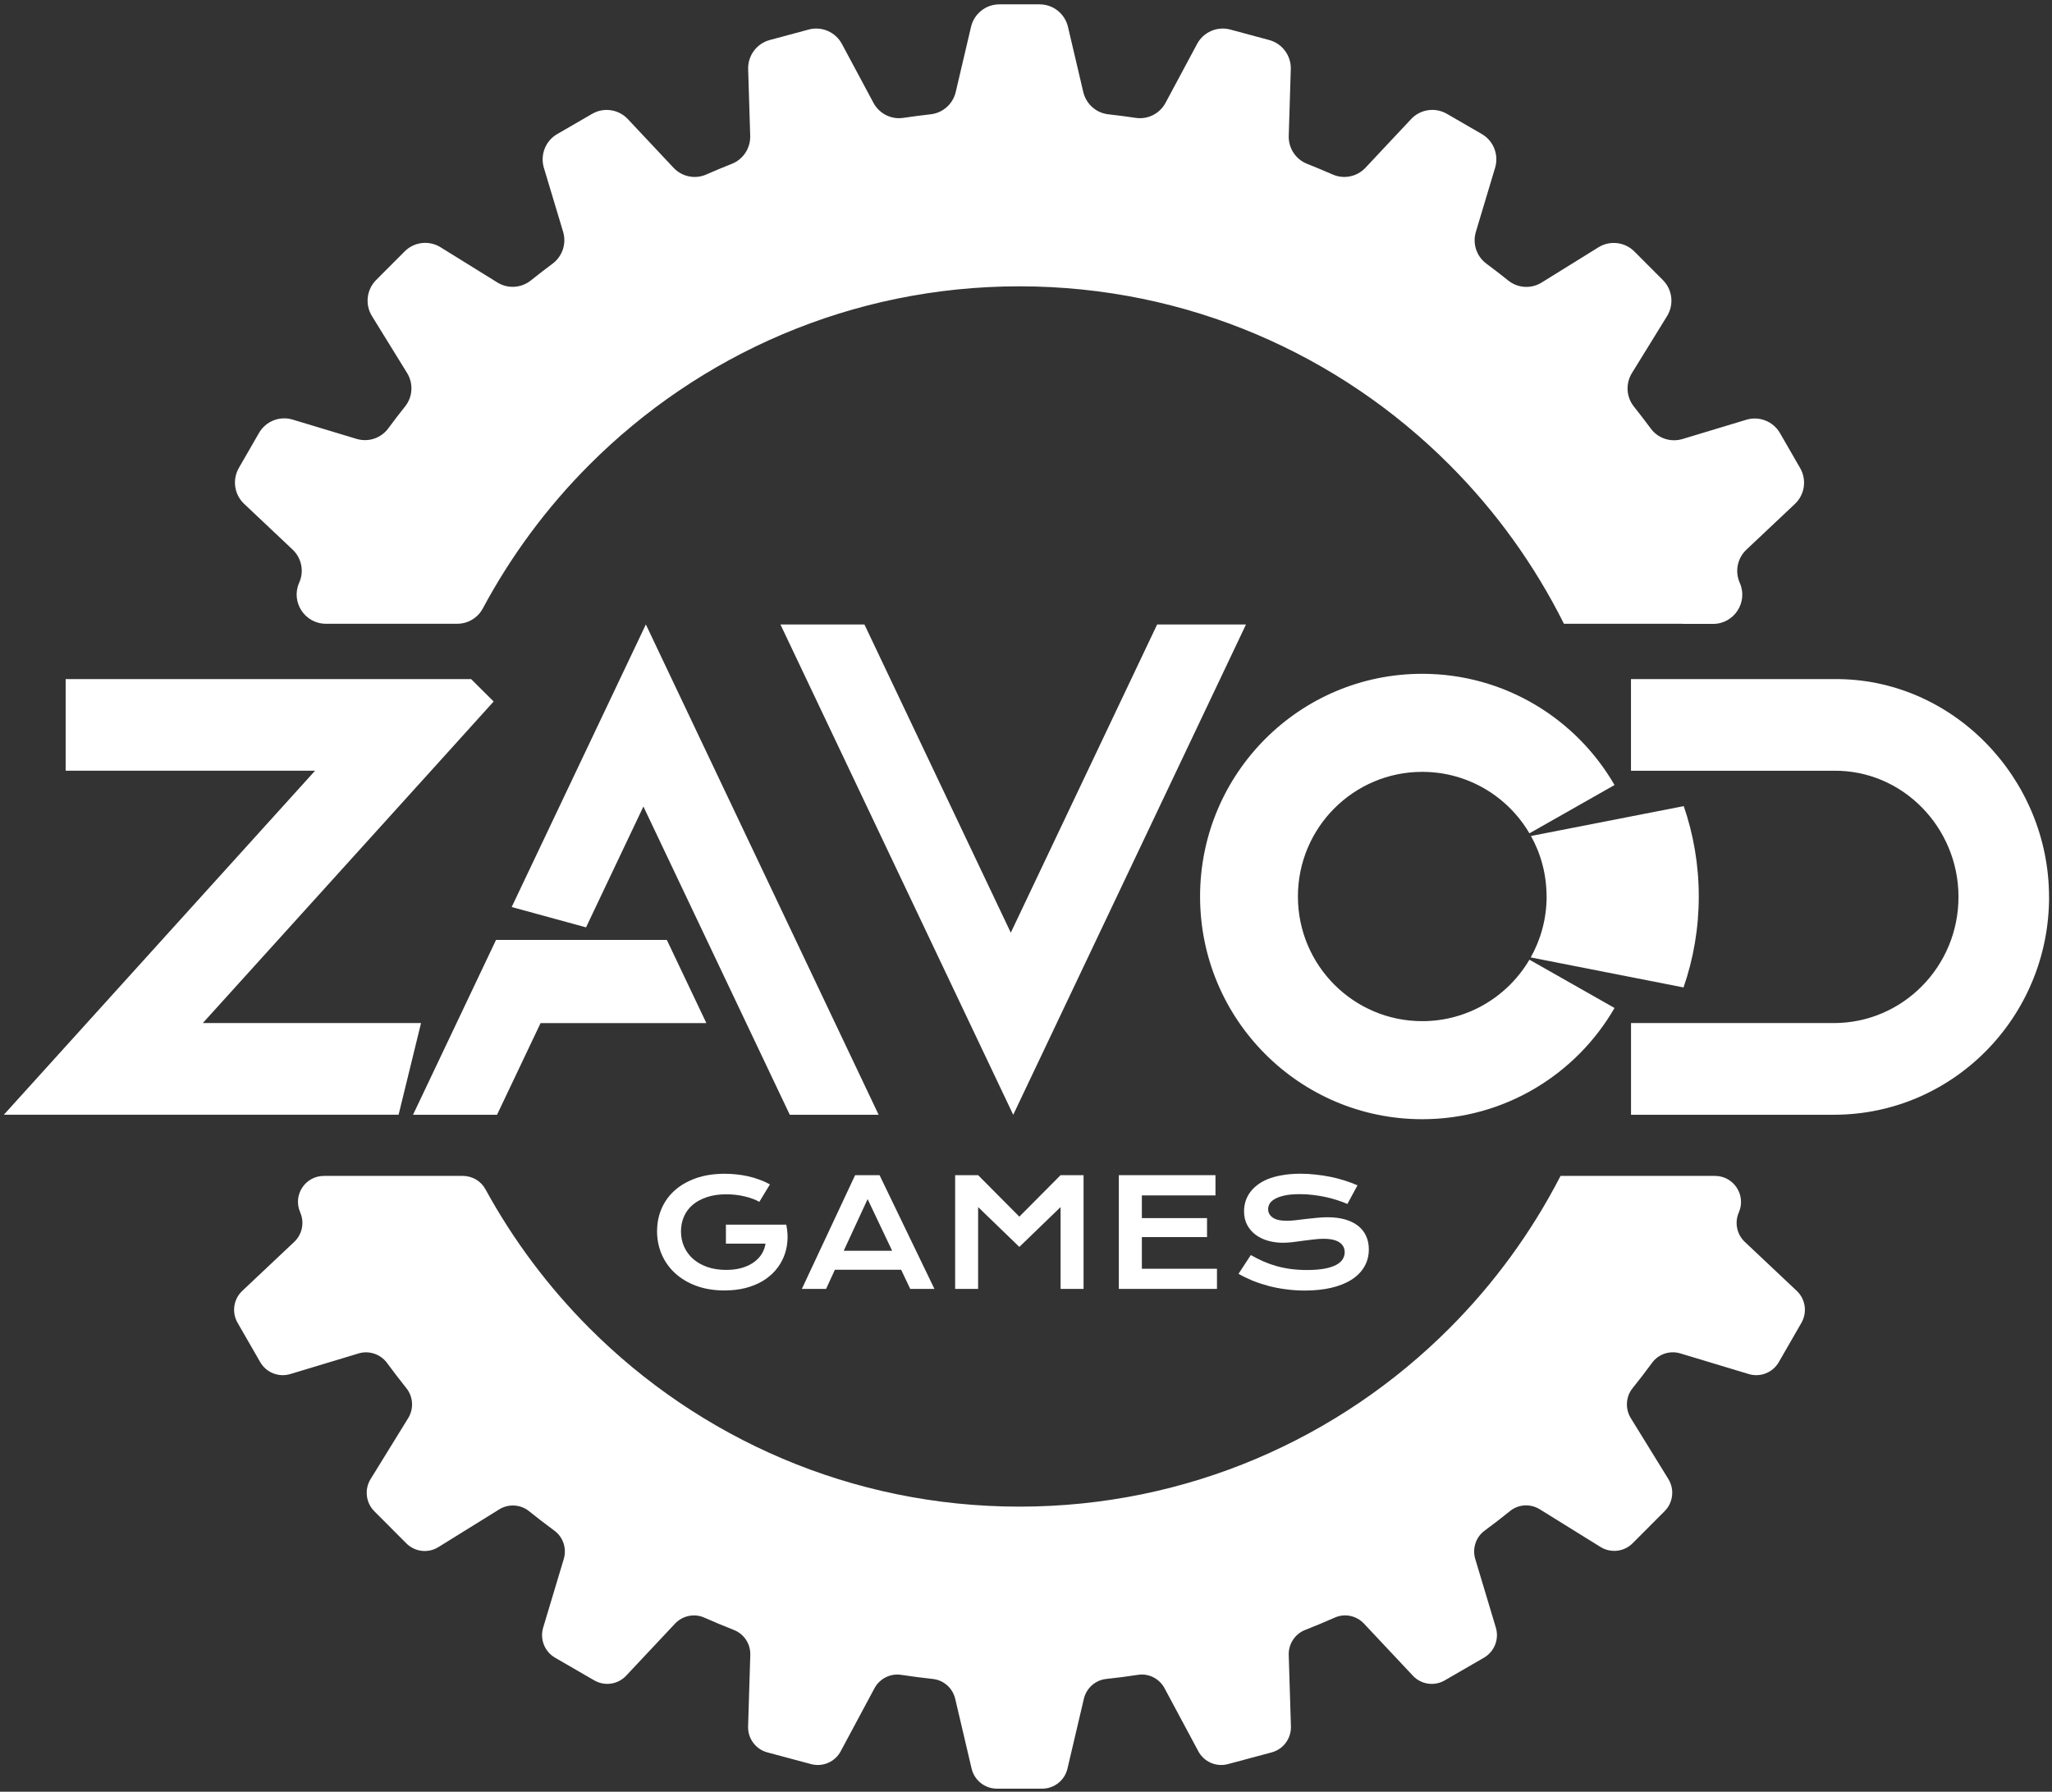
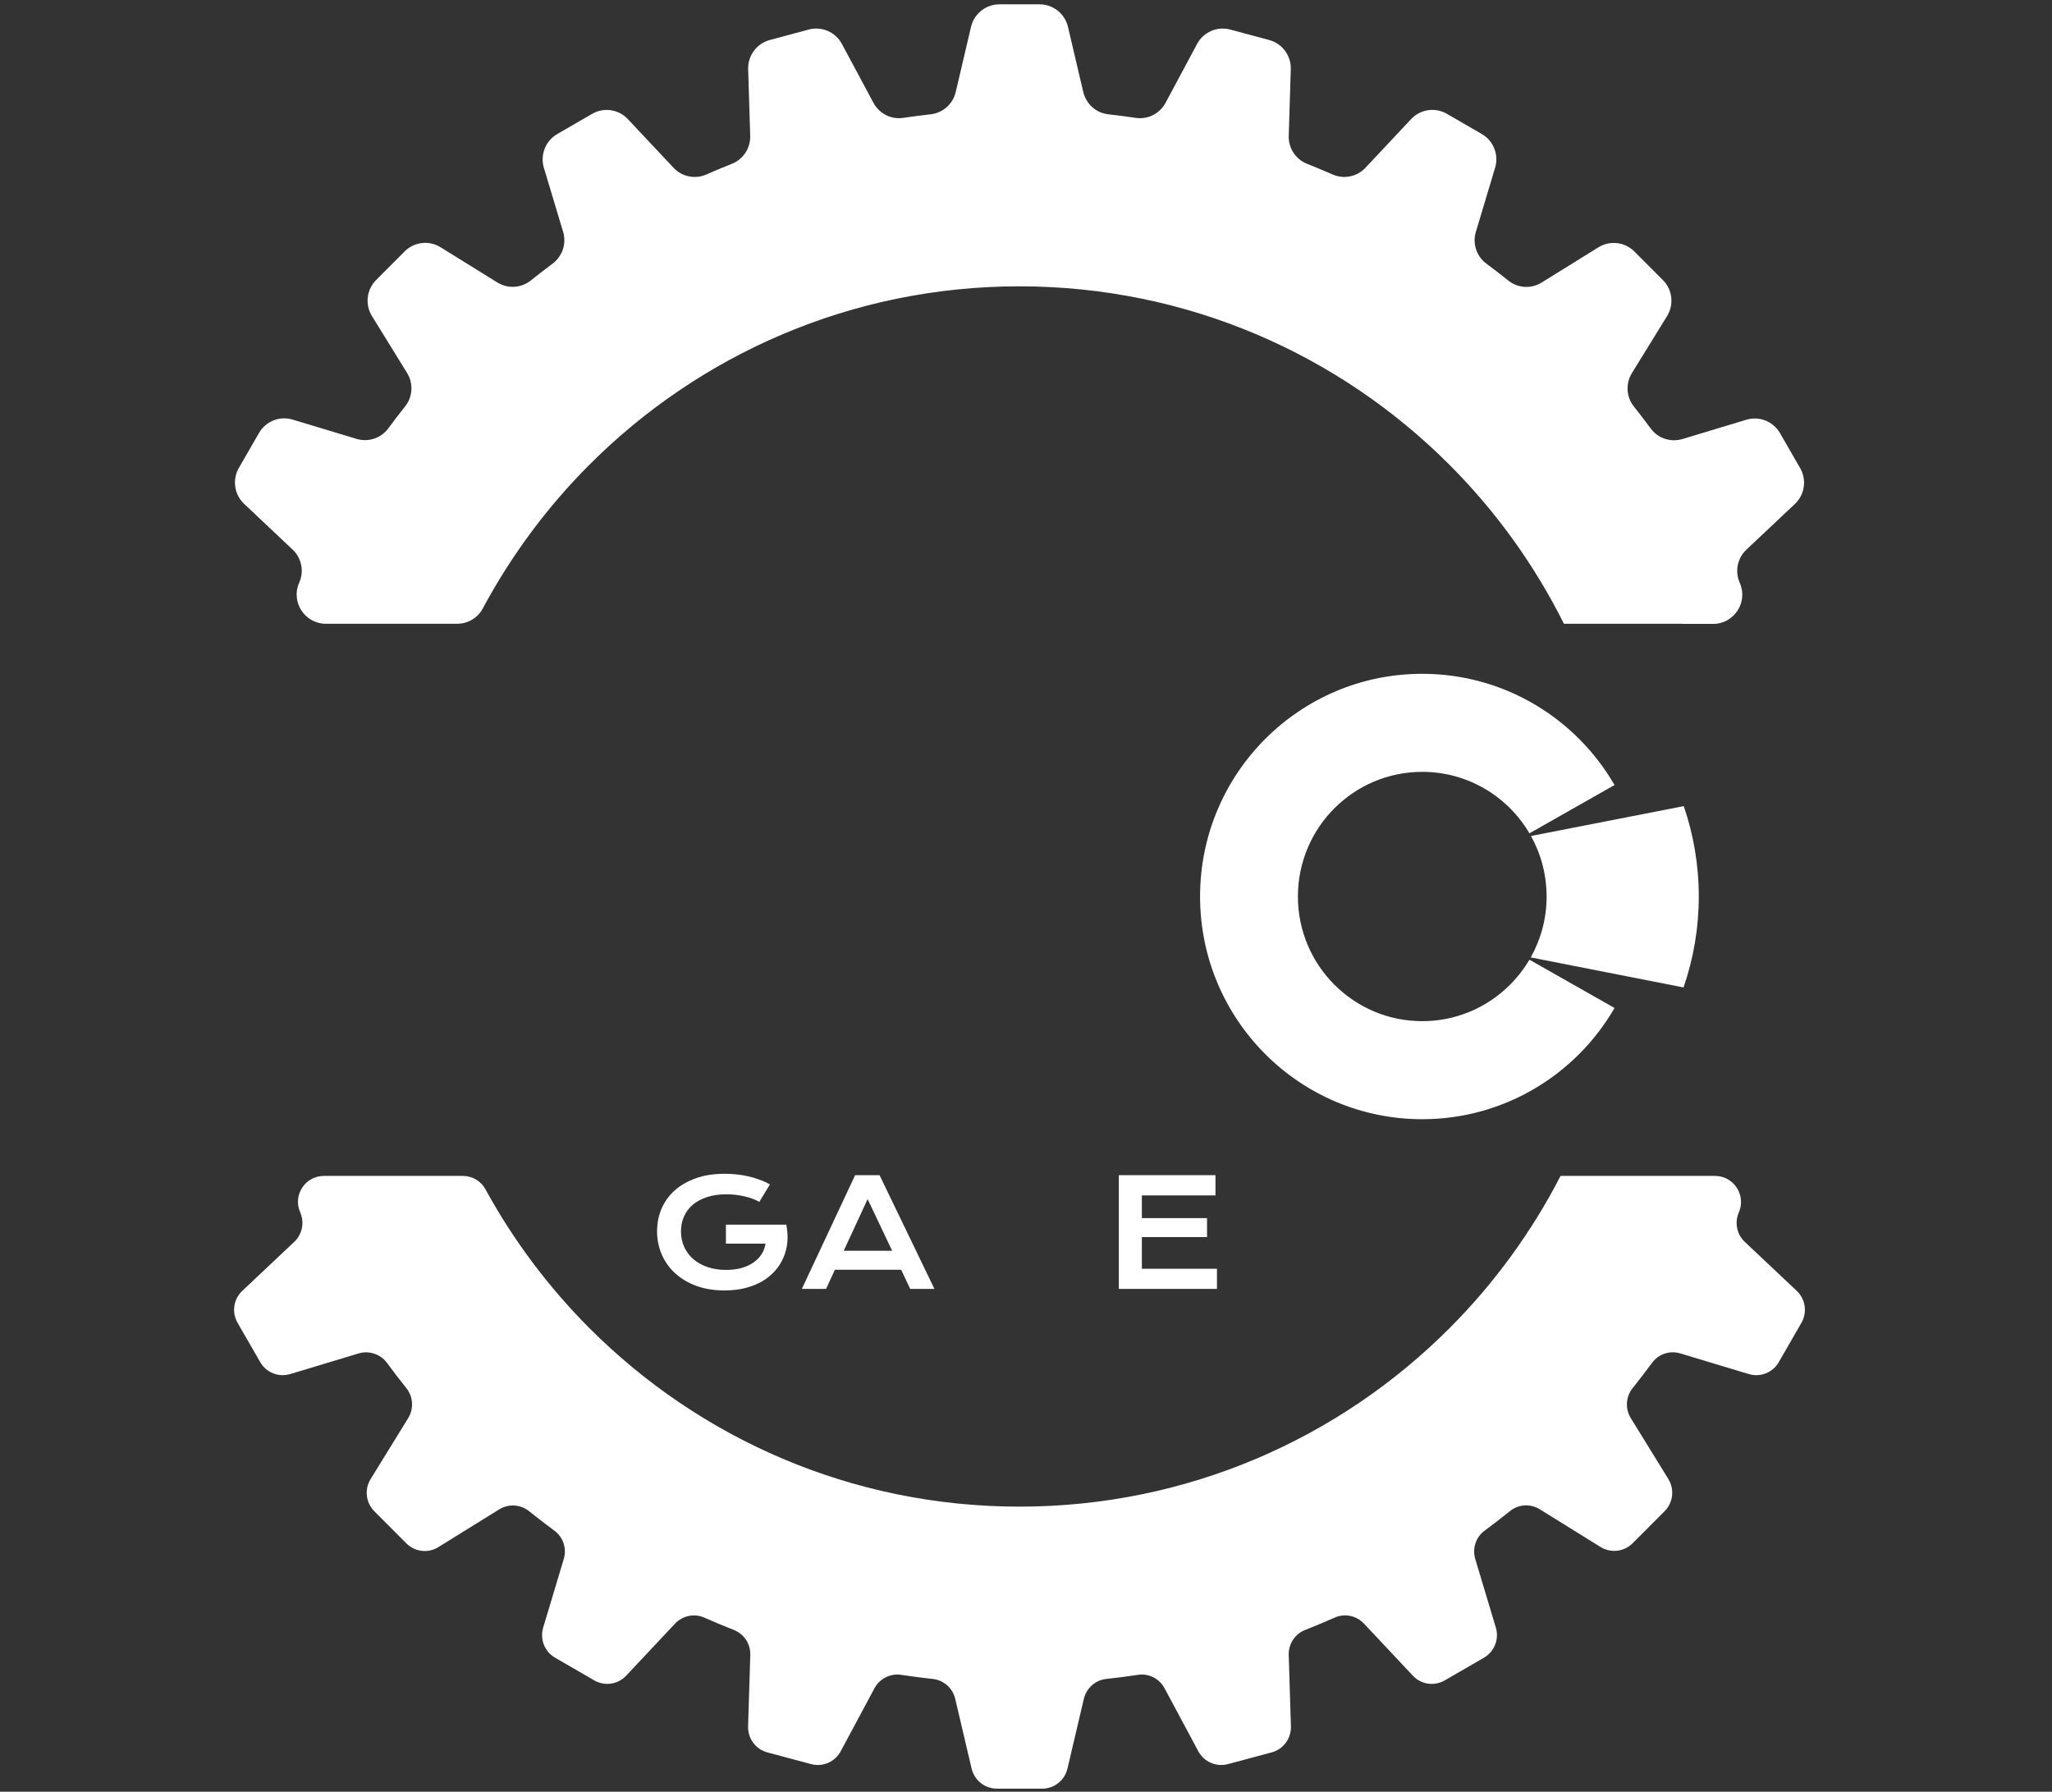
<svg xmlns="http://www.w3.org/2000/svg" width="386" height="337" viewBox="0 0 386 337" fill="none">
  <rect x="0" y="0" width="386" height="337" fill="#333333" stroke="none" />
  <g clip-path="url(#clip0_15_18987)">
    <path d="M123.606 231.533C123.606 230.026 123.888 228.621 124.452 227.321C125.016 226.011 125.843 224.862 126.924 223.9C128.005 222.93 129.34 222.176 130.91 221.61C132.489 221.054 134.303 220.772 136.343 220.772C137.086 220.772 137.819 220.809 138.552 220.894C139.295 220.97 140.028 221.083 140.752 221.252C141.485 221.413 142.19 221.629 142.867 221.884C143.562 222.129 144.211 222.43 144.831 222.77L142.838 226.058C142.462 225.842 142.039 225.644 141.569 225.474C141.099 225.295 140.582 225.144 140.037 225.022C139.501 224.89 138.937 224.796 138.355 224.73C137.781 224.664 137.198 224.635 136.616 224.635C135.271 224.635 134.068 224.805 133.015 225.154C131.963 225.493 131.07 225.973 130.336 226.586C129.603 227.199 129.049 227.934 128.673 228.791C128.287 229.649 128.099 230.591 128.099 231.609C128.099 232.626 128.297 233.635 128.701 234.521C129.105 235.406 129.669 236.17 130.402 236.81C131.145 237.451 132.028 237.951 133.081 238.318C134.125 238.676 135.3 238.855 136.587 238.855C137.621 238.855 138.561 238.742 139.417 238.516C140.272 238.281 141.015 237.951 141.654 237.517C142.293 237.084 142.81 236.575 143.214 235.972C143.619 235.359 143.882 234.671 144.004 233.917H136.55V230.346H147.905C148.131 231.439 148.206 232.504 148.112 233.55C148.027 234.577 147.792 235.557 147.397 236.481C147.012 237.395 146.486 238.233 145.818 238.997C145.141 239.76 144.342 240.429 143.402 240.985C142.462 241.532 141.4 241.965 140.206 242.267C139.013 242.568 137.706 242.719 136.287 242.719C134.303 242.719 132.527 242.427 130.947 241.843C129.378 241.258 128.052 240.457 126.962 239.449C125.871 238.441 125.035 237.253 124.452 235.887C123.879 234.53 123.597 233.079 123.597 231.533H123.606Z" fill="white" />
    <path d="M160.866 221.036H165.453L175.774 242.427H171.224L169.514 238.827H157.049L155.395 242.427H150.836L160.856 221.036H160.866ZM167.822 235.256L163.206 225.54L158.713 235.256H167.822Z" fill="white" />
-     <path d="M179.67 221.036H183.994L191.749 228.838L199.504 221.036H203.828V242.427H199.504V227.038L191.749 234.53L183.994 227.038V242.427H179.67V221.036Z" fill="white" />
    <path d="M210.471 221.036H228.641V224.843H214.795V229.112H227.053V232.683H214.795V238.639H228.923V242.427H210.462V221.036H210.471Z" fill="white" />
-     <path d="M235.296 236.066C236.067 236.5 236.857 236.905 237.646 237.253C238.445 237.602 239.273 237.894 240.128 238.139C240.983 238.375 241.886 238.563 242.816 238.686C243.766 238.808 244.772 238.874 245.834 238.874C247.122 238.874 248.212 238.789 249.114 238.629C250.017 238.46 250.75 238.224 251.314 237.932C251.887 237.63 252.301 237.272 252.555 236.867C252.818 236.452 252.949 236.01 252.949 235.529C252.949 234.756 252.63 234.144 251.981 233.691C251.333 233.239 250.336 233.003 248.992 233.003C248.4 233.003 247.78 233.041 247.122 233.126C246.464 233.201 245.806 233.286 245.129 233.371C244.461 233.465 243.803 233.55 243.145 233.635C242.497 233.71 241.886 233.748 241.312 233.748C240.354 233.748 239.442 233.625 238.558 233.38C237.684 233.135 236.904 232.768 236.227 232.268C235.55 231.778 235.014 231.156 234.62 230.421C234.215 229.686 234.018 228.819 234.018 227.839C234.018 227.255 234.093 226.671 234.253 226.096C234.413 225.521 234.676 224.975 235.014 224.456C235.372 223.929 235.823 223.439 236.377 222.996C236.932 222.543 237.599 222.148 238.38 221.818C239.169 221.488 240.081 221.234 241.115 221.054C242.149 220.866 243.333 220.762 244.649 220.762C245.608 220.762 246.567 220.819 247.535 220.932C248.503 221.036 249.434 221.177 250.346 221.365C251.267 221.554 252.15 221.789 252.996 222.063C253.842 222.327 254.632 222.628 255.356 222.949L253.457 226.454C252.855 226.19 252.207 225.945 251.521 225.729C250.825 225.502 250.101 225.304 249.349 225.144C248.597 224.984 247.808 224.852 246.999 224.758C246.2 224.654 245.383 224.607 244.546 224.607C243.352 224.607 242.375 224.692 241.594 224.871C240.833 225.041 240.222 225.267 239.761 225.54C239.31 225.804 238.991 226.105 238.803 226.445C238.633 226.775 238.549 227.104 238.549 227.434C238.549 228.075 238.831 228.603 239.404 229.008C239.978 229.413 240.852 229.611 242.027 229.611C242.497 229.611 243.042 229.583 243.653 229.517C244.273 229.441 244.922 229.366 245.589 229.281C246.276 229.196 246.962 229.13 247.667 229.064C248.381 228.989 249.067 228.951 249.725 228.951C250.985 228.951 252.094 229.093 253.053 229.375C254.03 229.658 254.839 230.063 255.497 230.591C256.155 231.109 256.644 231.741 256.982 232.495C257.32 233.23 257.49 234.059 257.49 234.982C257.49 236.217 257.198 237.31 256.625 238.281C256.061 239.242 255.252 240.052 254.19 240.721C253.147 241.381 251.878 241.88 250.393 242.229C248.908 242.568 247.253 242.738 245.439 242.738C244.236 242.738 243.061 242.662 241.914 242.502C240.767 242.361 239.667 242.144 238.615 241.871C237.571 241.588 236.565 241.258 235.607 240.872C234.657 240.476 233.783 240.052 232.975 239.59L235.278 236.075H235.296V236.066Z" fill="white" />
    <path d="M316.392 117.33H316.542V117.349H322.248C326.187 117.349 328.856 113.297 327.286 109.678C327.268 109.641 327.258 109.603 327.239 109.565C326.318 107.445 326.835 104.976 328.508 103.393L337.636 94.789C339.488 93.046 339.901 90.247 338.623 88.042L334.835 81.465C333.566 79.26 330.943 78.213 328.508 78.948L316.486 82.577C314.286 83.236 311.899 82.463 310.536 80.617C309.492 79.212 308.43 77.827 307.34 76.451C305.902 74.651 305.77 72.126 306.983 70.166L313.591 59.451C314.925 57.284 314.606 54.476 312.801 52.676L307.443 47.304C305.648 45.505 302.847 45.175 300.685 46.513L290.006 53.138C288.051 54.353 285.541 54.221 283.736 52.779C282.373 51.686 280.992 50.621 279.582 49.575C277.739 48.2 276.959 45.806 277.626 43.601L281.245 31.548C281.979 29.108 280.935 26.479 278.736 25.206L272.174 21.409C269.975 20.137 267.183 20.542 265.444 22.398L256.862 31.548C255.283 33.226 252.829 33.754 250.714 32.83C249.107 32.133 247.49 31.454 245.855 30.804C243.721 29.956 242.348 27.845 242.424 25.546L242.809 13.003C242.884 10.459 241.202 8.188 238.748 7.528L231.426 5.558C228.972 4.899 226.387 6.02 225.184 8.263L219.253 19.336C218.162 21.362 215.935 22.511 213.66 22.172C211.94 21.918 210.201 21.692 208.462 21.494C206.178 21.239 204.307 19.552 203.771 17.3L200.895 5.05C200.312 2.571 198.103 0.818 195.565 0.818H187.989C185.451 0.818 183.242 2.571 182.659 5.05L179.782 17.3C179.256 19.543 177.385 21.23 175.092 21.494C173.353 21.692 171.614 21.918 169.894 22.172C167.619 22.511 165.391 21.362 164.301 19.336L158.369 8.263C157.166 6.02 154.581 4.899 152.118 5.558L144.796 7.528C142.343 8.188 140.66 10.459 140.735 13.003L141.121 25.546C141.186 27.845 139.823 29.956 137.69 30.804C136.054 31.454 134.437 32.123 132.839 32.83C130.734 33.754 128.271 33.235 126.692 31.548L118.109 22.408C116.37 20.551 113.579 20.137 111.379 21.418L104.818 25.216C102.618 26.488 101.575 29.117 102.308 31.558L105.927 43.601C106.595 45.816 105.796 48.209 103.944 49.594C102.562 50.621 101.199 51.677 99.855 52.751C98.05 54.193 95.531 54.353 93.557 53.128L82.869 46.504C80.707 45.165 77.906 45.486 76.111 47.295L70.753 52.666C68.957 54.466 68.628 57.275 69.963 59.442L76.571 70.147C77.784 72.107 77.652 74.623 76.214 76.432C75.124 77.799 74.061 79.184 73.027 80.588C71.655 82.435 69.267 83.217 67.068 82.548L55.045 78.92C52.611 78.185 49.988 79.231 48.719 81.436L44.931 88.014C43.662 90.219 44.066 93.018 45.918 94.761L55.036 103.365C56.718 104.948 57.235 107.417 56.305 109.537C56.286 109.575 56.277 109.612 56.258 109.65C54.688 113.269 57.358 117.321 61.296 117.321H86.009C88.011 117.321 89.863 116.228 90.812 114.456C96.151 104.496 102.9 95.402 110.815 87.467C131.533 66.698 160.146 53.854 191.758 53.854C223.37 53.854 251.993 66.698 272.701 87.467C281.368 96.146 288.643 106.22 294.189 117.321H316.392V117.33Z" fill="white" />
    <path d="M293.576 221.205V221.177H322.612C326.137 221.177 328.506 224.814 327.087 228.047C326.259 229.941 326.701 232.155 328.205 233.578L337.981 242.794C339.635 244.349 339.993 246.837 338.865 248.807L334.606 256.204C333.469 258.174 331.138 259.097 328.966 258.447L316.098 254.564C314.133 253.971 312 254.659 310.787 256.308C309.574 257.957 308.352 259.549 307.083 261.133C305.814 262.716 305.692 264.987 306.764 266.73L313.833 278.189C315.026 280.121 314.735 282.618 313.137 284.229L307.112 290.27C305.514 291.872 303.013 292.164 301.086 290.977L289.647 283.881C287.898 282.797 285.661 282.91 284.063 284.201C282.465 285.492 280.886 286.708 279.25 287.914C277.615 289.12 276.919 291.269 277.511 293.238L281.384 306.139C282.033 308.316 281.111 310.653 279.147 311.793L271.768 316.062C269.803 317.202 267.322 316.835 265.771 315.176L256.578 305.385C255.168 303.887 252.977 303.416 251.097 304.245C249.217 305.074 247.366 305.847 245.476 306.591C243.587 307.336 242.355 309.23 242.421 311.284L242.835 324.722C242.901 326.993 241.406 329.01 239.216 329.604L230.982 331.809C228.791 332.393 226.488 331.394 225.417 329.396L219.062 317.541C218.094 315.732 216.101 314.705 214.08 315.016C212.059 315.327 210.076 315.581 208.055 315.798C206.034 316.015 204.351 317.532 203.881 319.539L200.798 332.657C200.281 334.871 198.307 336.426 196.042 336.426H187.526C185.26 336.426 183.296 334.862 182.769 332.657L179.686 319.539C179.216 317.541 177.552 316.024 175.503 315.798C173.454 315.572 171.48 315.318 169.478 315.016C167.476 314.714 165.464 315.742 164.496 317.541L158.141 329.396C157.07 331.394 154.767 332.393 152.577 331.809L144.342 329.604C142.152 329.019 140.657 326.993 140.723 324.722L141.137 311.284C141.203 309.23 139.99 307.345 138.082 306.591C136.174 305.838 134.312 305.065 132.461 304.245C130.609 303.425 128.391 303.887 126.981 305.385L117.787 315.176C116.236 316.835 113.755 317.193 111.79 316.062L104.411 311.793C102.447 310.653 101.525 308.316 102.174 306.139L106.047 293.238C106.639 291.269 105.953 289.13 104.298 287.914C102.644 286.698 101.065 285.473 99.486 284.211C97.906 282.948 95.641 282.816 93.902 283.9L82.462 290.996C80.535 292.192 78.044 291.9 76.437 290.289L70.412 284.248C68.814 282.646 68.522 280.14 69.707 278.208L76.785 266.73C77.866 264.968 77.734 262.716 76.446 261.104C75.159 259.493 73.974 257.947 72.79 256.336C71.606 254.725 69.434 253.961 67.46 254.564L54.592 258.447C52.42 259.097 50.089 258.174 48.952 256.204L44.693 248.807C43.556 246.837 43.923 244.349 45.577 242.794L55.353 233.578C56.857 232.155 57.308 229.941 56.472 228.047V228.028C55.043 224.796 57.402 221.177 60.927 221.177H87.059C88.826 221.177 90.471 222.129 91.317 223.684C96.572 233.296 103.161 242.069 110.831 249.768C131.549 270.537 160.162 283.381 191.774 283.381C223.386 283.381 252.009 270.537 272.717 249.768C281.046 241.419 288.096 231.778 293.548 221.186L293.576 221.205Z" fill="white" />
-     <path fill-rule="evenodd" clip-rule="evenodd" d="M109.112 176.793H125.44L132.875 192.435H101.686L93.499 209.671H77.697L93.311 176.783H109.112V176.793ZM385.451 168.707C385.451 191.333 367.328 209.671 344.975 209.671H306.811V192.426H344.966C357.91 192.426 368.409 181.806 368.409 168.698C368.409 155.59 357.844 144.8 344.928 144.969H306.802V127.734H344.909C367.197 127.442 385.442 146.336 385.442 168.698H385.451V168.707ZM190.6 209.671L234.385 117.453H217.672L190.139 175.426L162.607 117.453H146.806L190.591 209.671H190.6ZM121.492 117.453L165.276 209.671H148.563L121.031 151.698L110.24 174.427L96.253 170.601L121.482 117.472V117.453H121.492ZM12.349 127.734H88.629L92.859 131.946L81.091 144.969L38.152 192.426H79.201L74.981 209.662H0.73L58.691 145.601L59.273 144.96H12.349V127.724V127.734Z" fill="white" />
    <path fill-rule="evenodd" clip-rule="evenodd" d="M290.924 168.613C290.924 164.485 289.862 160.603 287.991 157.239L316.727 151.622C318.56 156.947 319.556 162.667 319.556 168.613C319.556 174.559 318.551 180.364 316.689 185.726L287.944 180.081C289.843 176.689 290.934 172.778 290.934 168.613H290.924Z" fill="white" />
    <path fill-rule="evenodd" clip-rule="evenodd" d="M303.708 147.655C296.48 135.15 282.981 126.735 267.528 126.735C244.451 126.735 225.745 145.488 225.745 168.622C225.745 191.757 244.451 210.51 267.528 210.51C282.981 210.51 296.48 202.095 303.708 189.59L287.7 180.505C283.63 187.422 276.119 192.068 267.537 192.068C254.622 192.068 244.15 181.57 244.15 168.622C244.15 155.674 254.622 145.177 267.537 145.177C276.129 145.177 283.639 149.823 287.7 156.739L303.708 147.655Z" fill="white" />
  </g>
  <defs>
    <clipPath id="clip0_15_18987">
      <rect width="384.721" height="335.608" fill="white" transform="translate(0.73 0.818)" />
    </clipPath>
  </defs>
</svg>